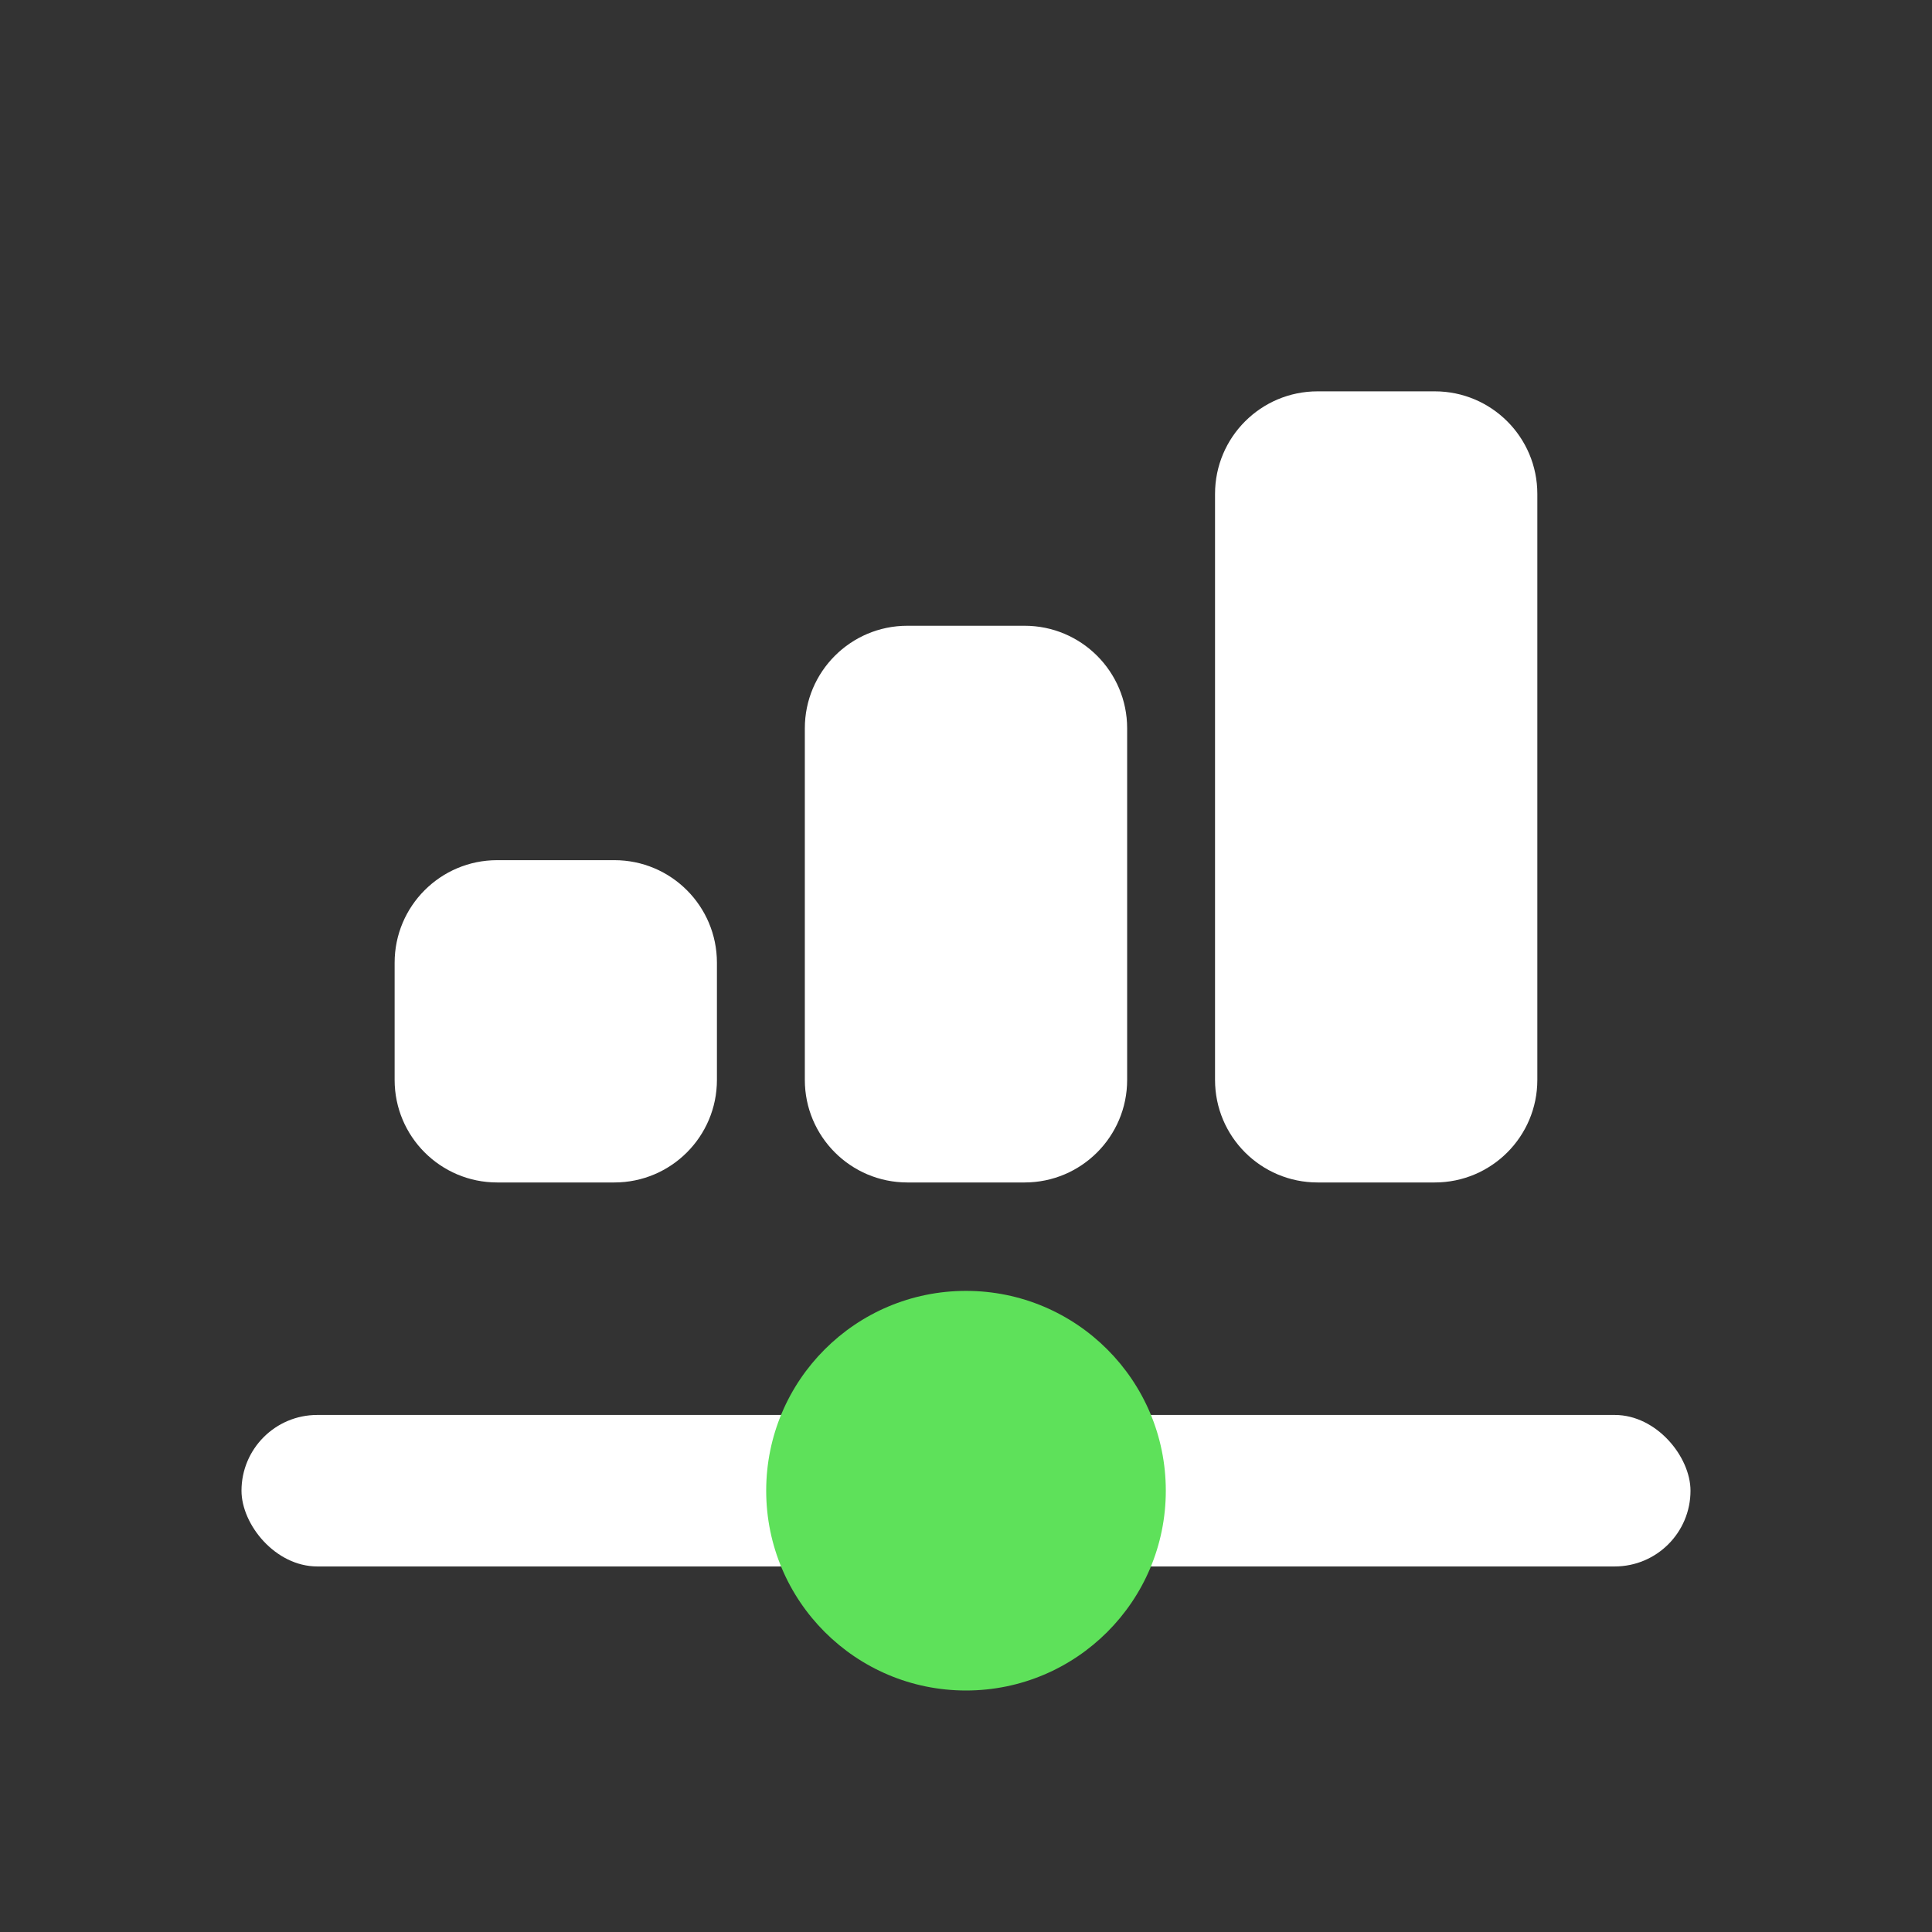
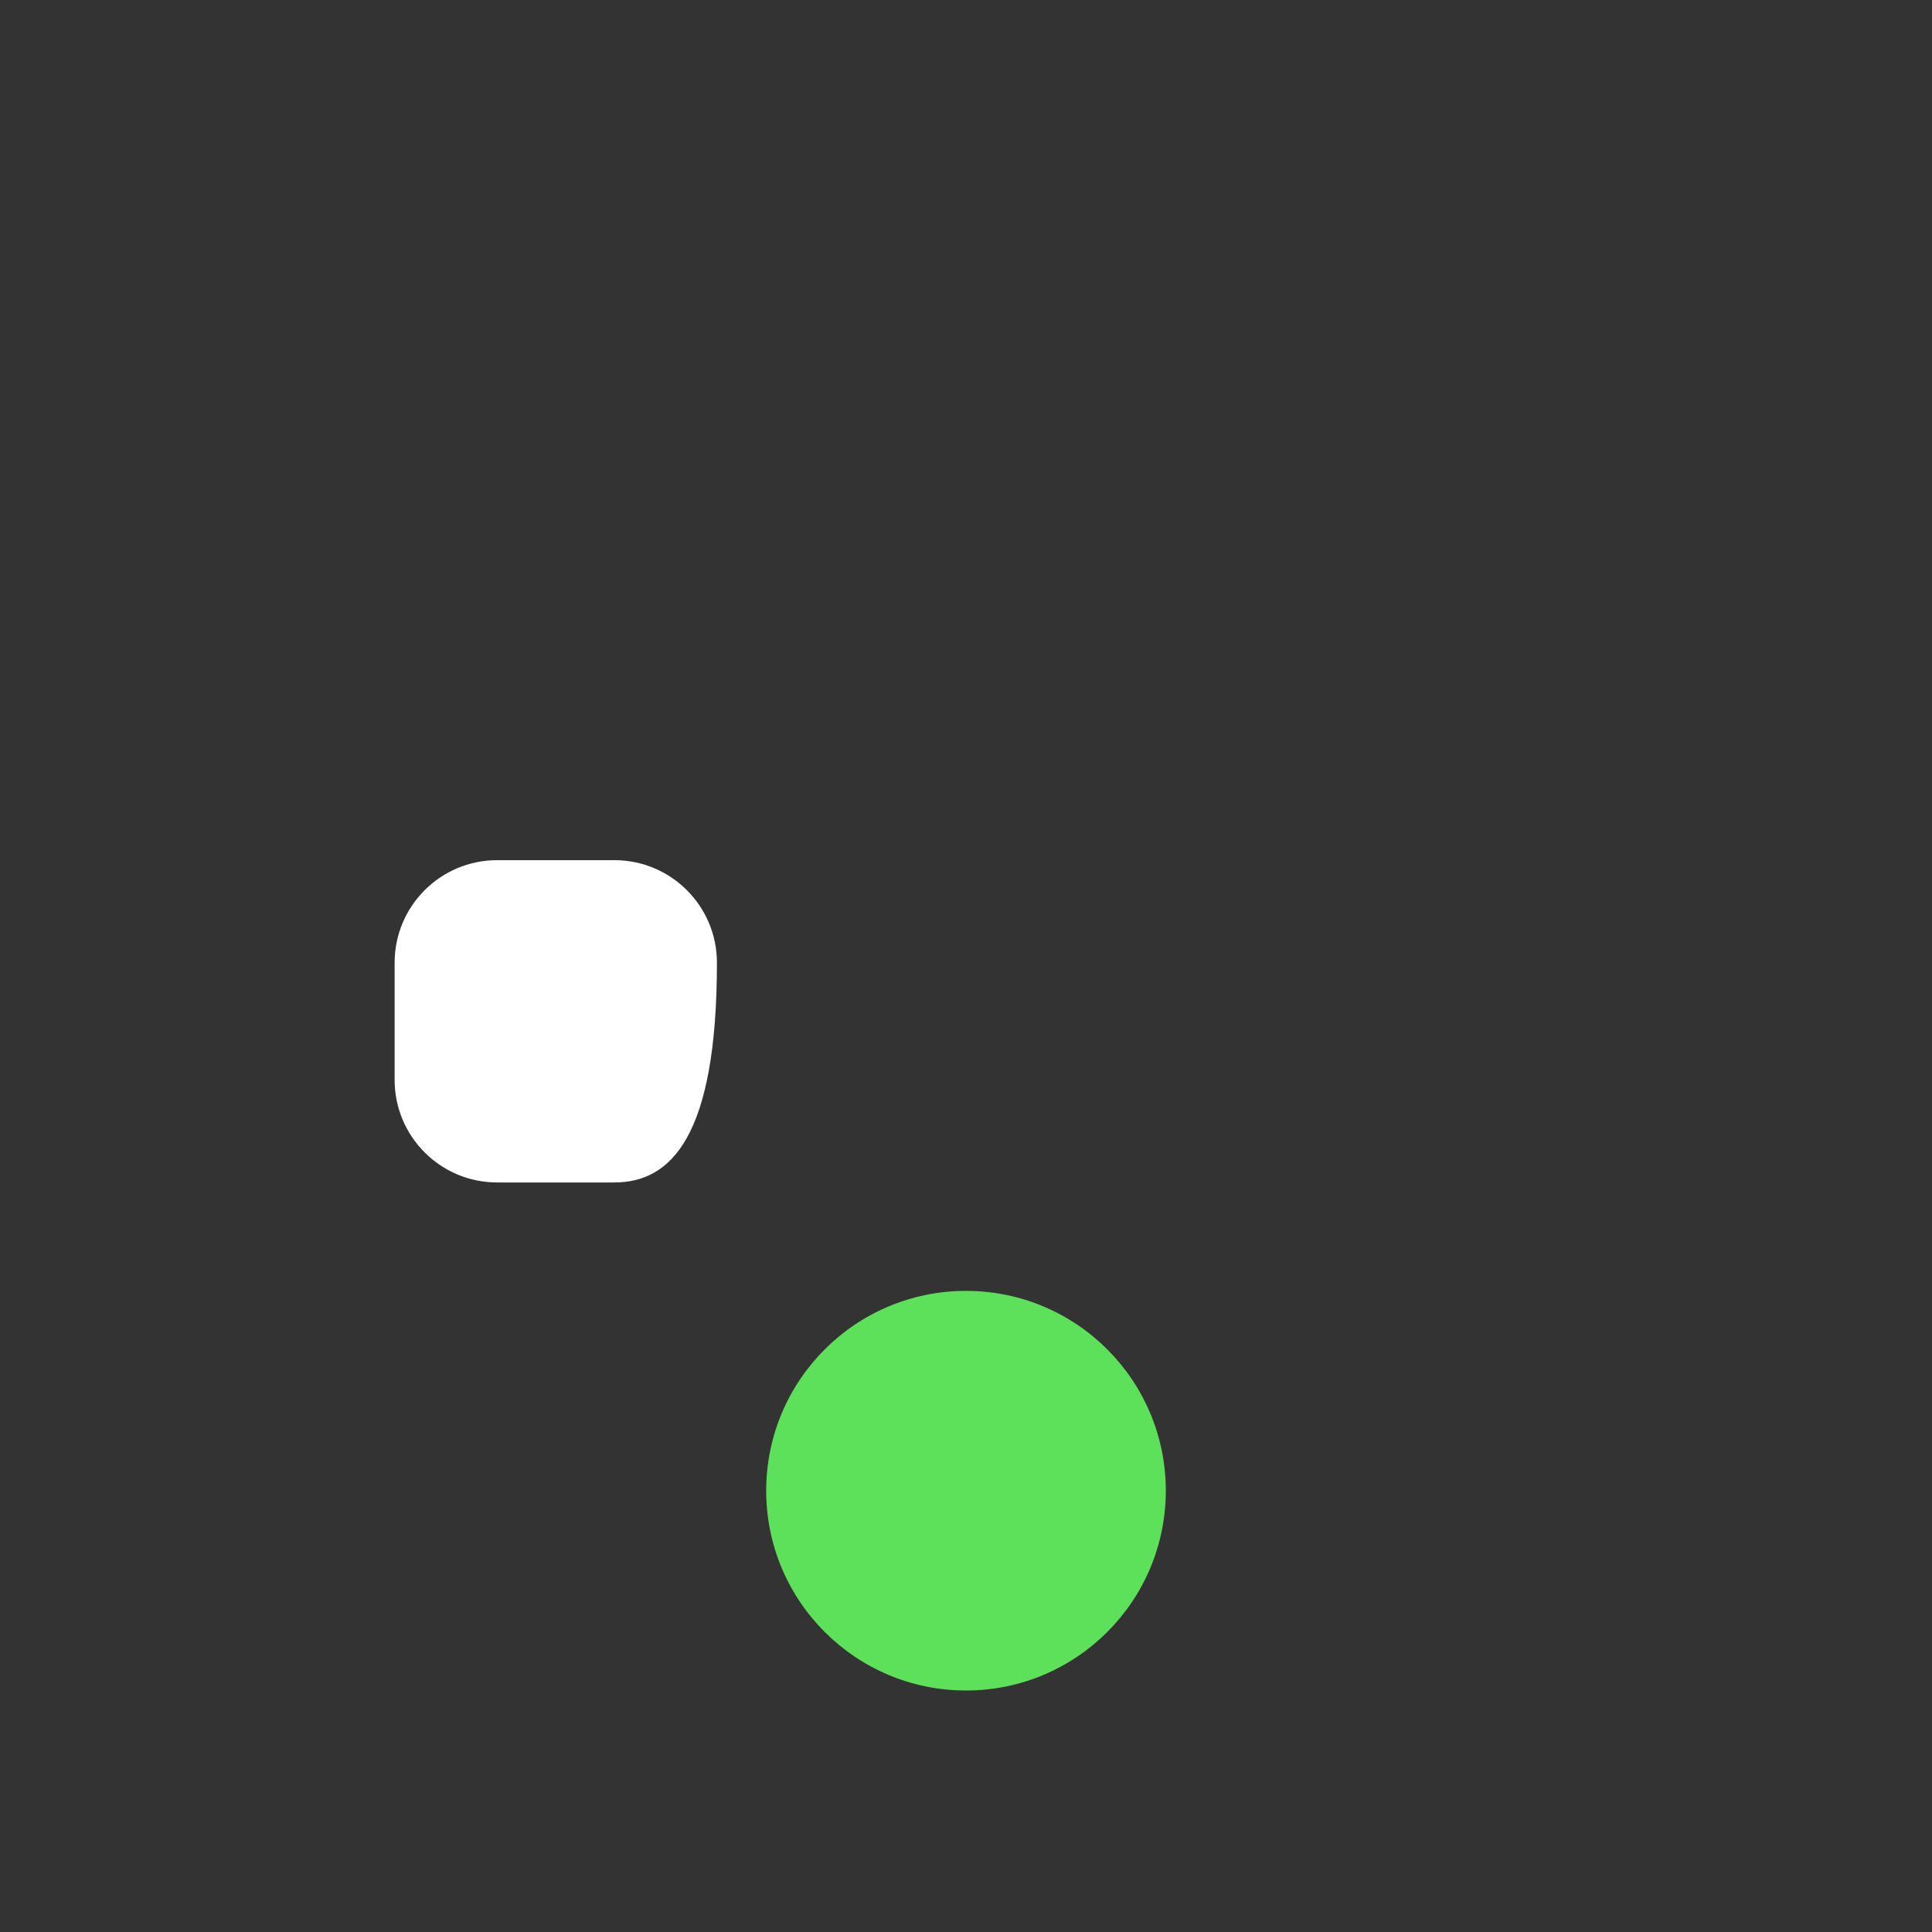
<svg xmlns="http://www.w3.org/2000/svg" width="100" height="100" viewBox="0 0 100 100" fill="none">
  <rect x="0" y="0" width="100" height="100" fill="#333333" stroke="none" />
  <g clip-path="url(#clip0_28184_34800)">
-     <path d="M68.198 20.256H74.264C77.196 20.256 79.572 22.632 79.572 25.564V55.896C79.572 58.828 77.196 61.204 74.264 61.204H68.198C65.266 61.204 62.89 58.828 62.89 55.896V25.564C62.89 22.632 65.266 20.256 68.198 20.256Z" fill="white" />
-     <path d="M46.966 32.389H53.033C55.964 32.389 58.341 34.765 58.341 37.697V55.896C58.341 58.828 55.964 61.204 53.033 61.204H46.966C44.035 61.204 41.658 58.828 41.658 55.896V37.697C41.658 34.765 44.035 32.389 46.966 32.389Z" fill="white" />
-     <path d="M25.734 44.522H31.8C34.732 44.522 37.108 46.898 37.108 49.83V55.896C37.108 58.828 34.732 61.204 31.8 61.204H25.734C22.802 61.204 20.426 58.828 20.426 55.896V49.83C20.426 46.898 22.802 44.522 25.734 44.522Z" fill="white" />
-     <rect x="12.5" y="73.238" width="75" height="7.841" rx="3.92" fill="white" />
+     <path d="M25.734 44.522H31.8C34.732 44.522 37.108 46.898 37.108 49.83C37.108 58.828 34.732 61.204 31.8 61.204H25.734C22.802 61.204 20.426 58.828 20.426 55.896V49.83C20.426 46.898 22.802 44.522 25.734 44.522Z" fill="white" />
    <ellipse cx="50" cy="77.158" rx="10.342" ry="10.342" fill="#5EE15A" />
  </g>
  <defs>
    <clipPath id="clip0_28184_34800">
      <rect width="75" height="75" fill="white" transform="translate(12.5 12.5)" />
    </clipPath>
  </defs>
</svg>